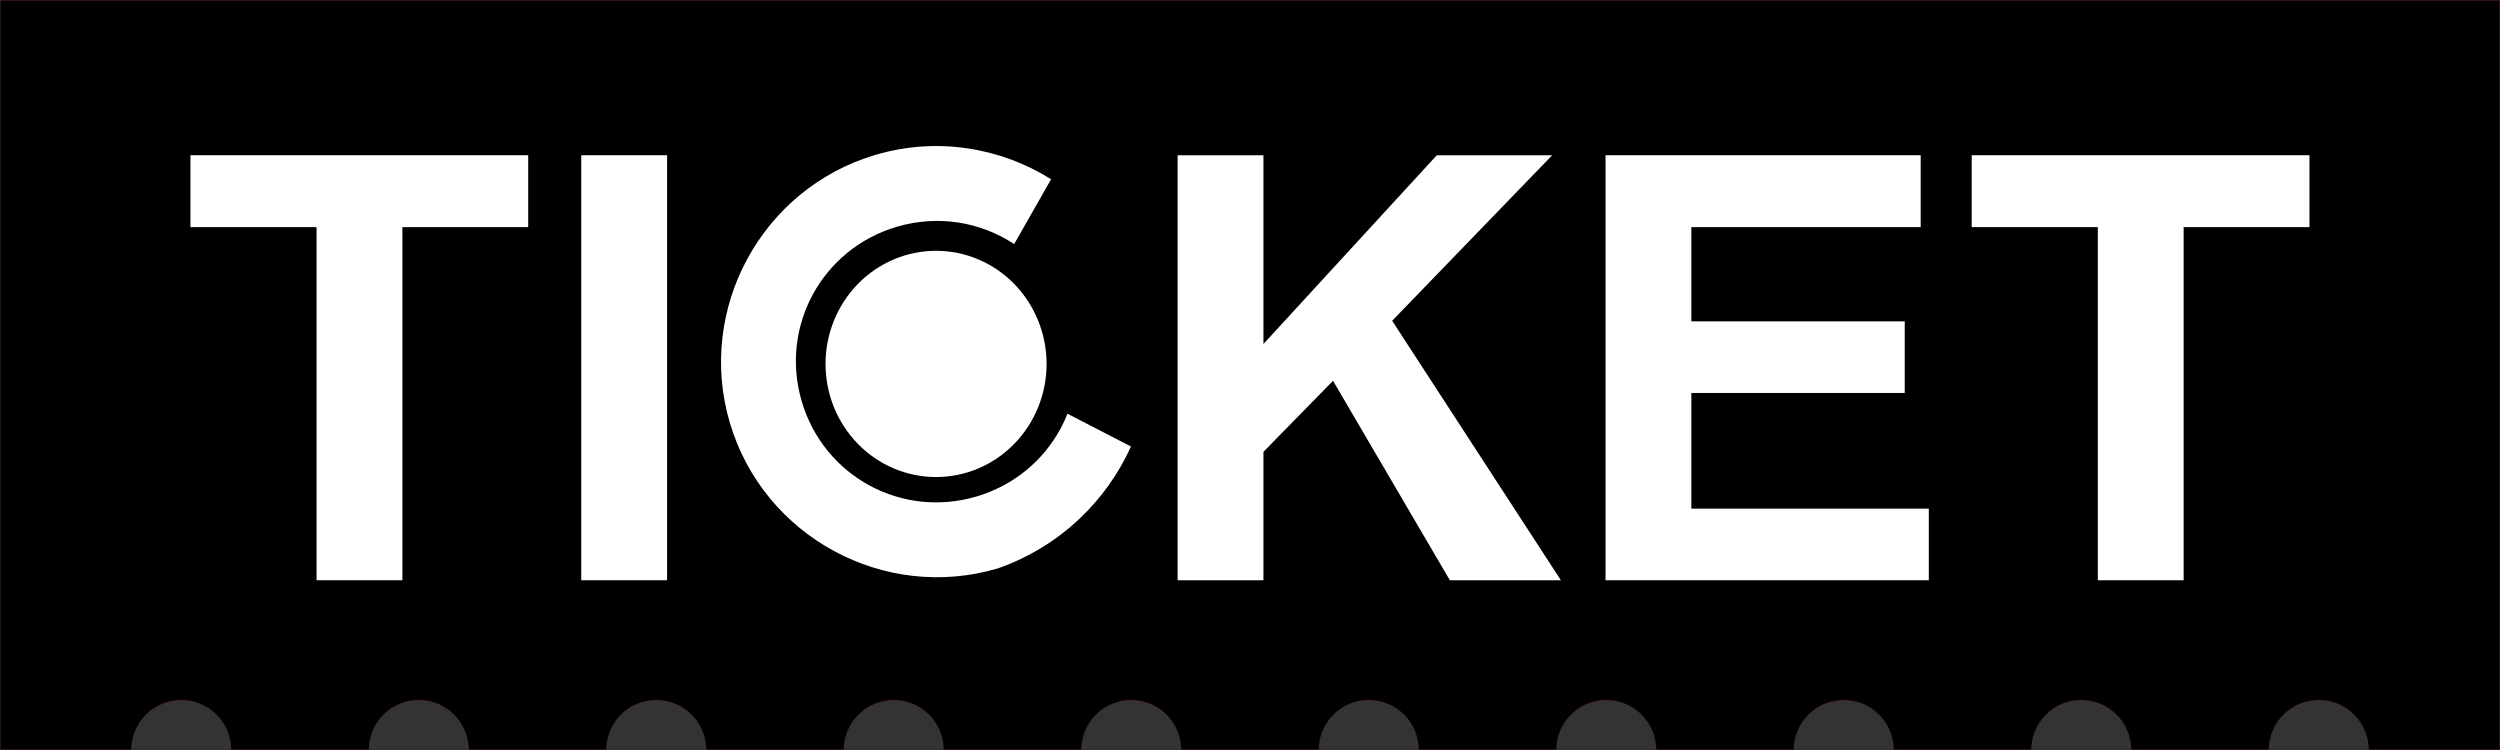
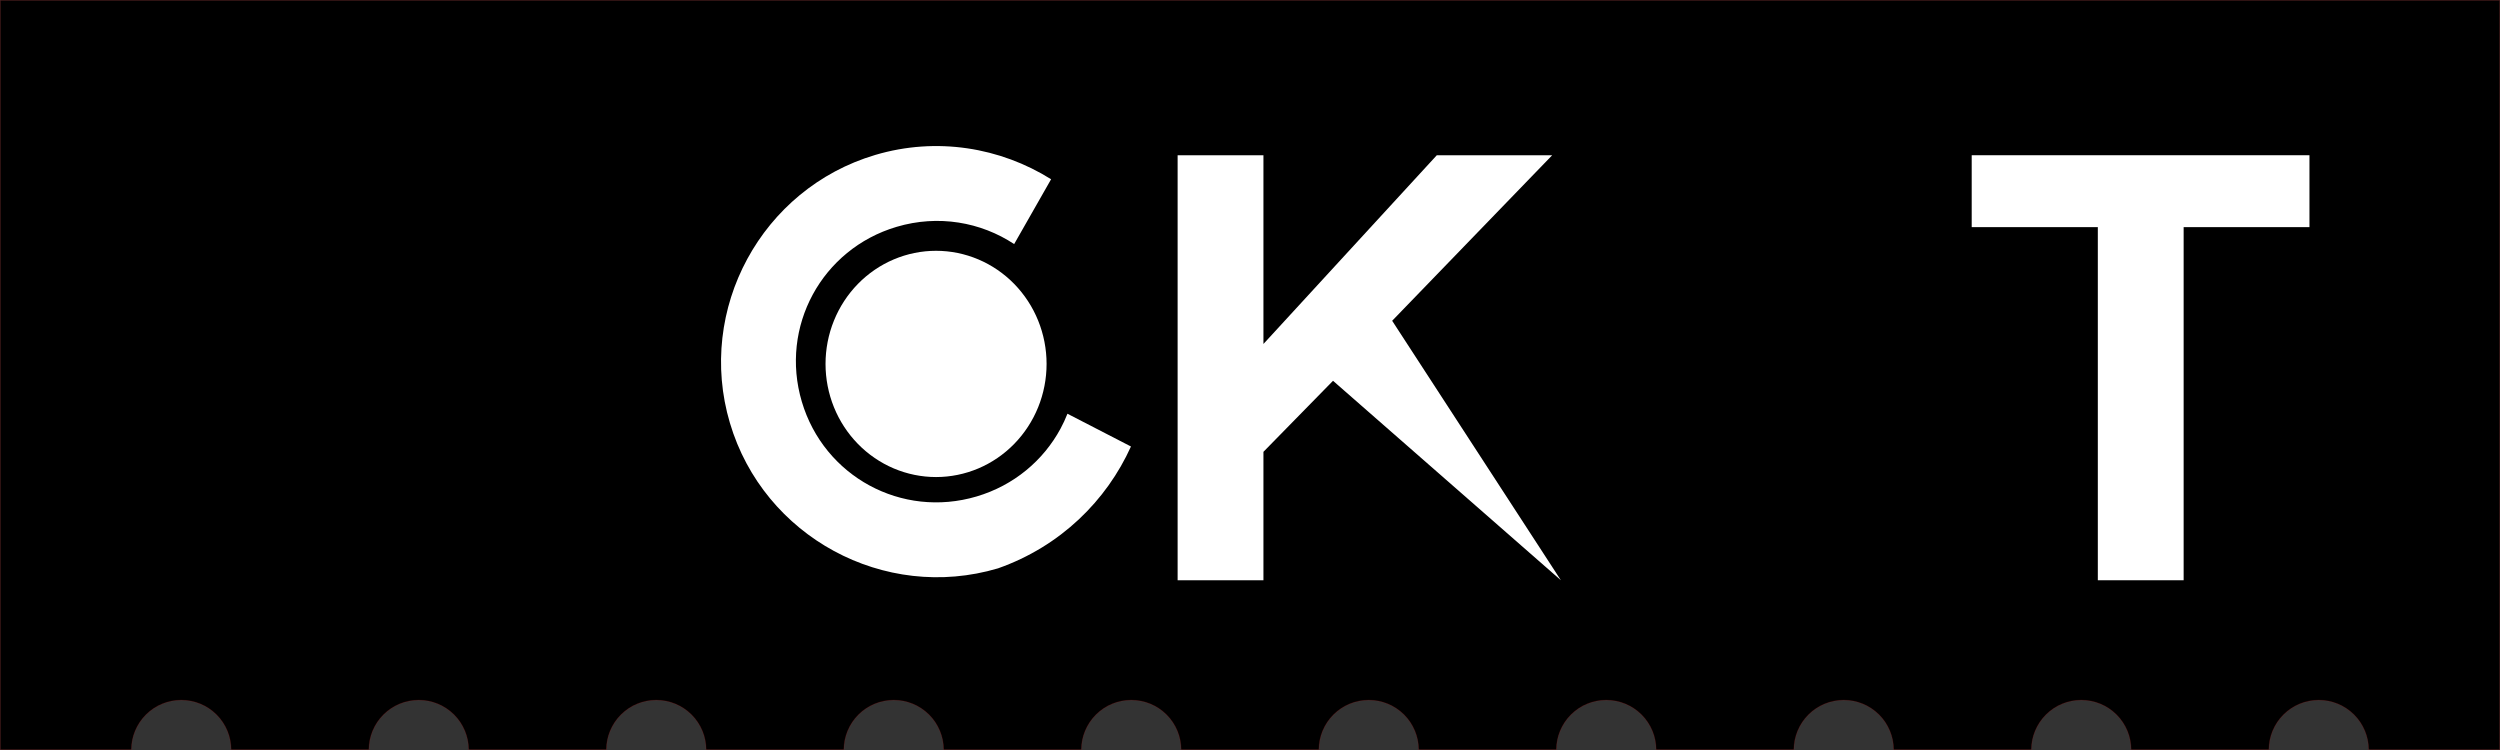
<svg xmlns="http://www.w3.org/2000/svg" width="1000" height="300" viewBox="0 0 1000 300" fill="none">
  <rect x="0" y="0" width="1000" height="300" fill="#333333" stroke="none" />
  <g clip-path="url(#clip0_459_6733)">
    <path d="M0.148 0.148V299.852H52.537C52.576 294.582 54.697 289.542 58.436 285.829C62.175 282.116 67.231 280.031 72.5 280.029C77.77 280.031 82.826 282.115 86.565 285.828C90.305 289.541 92.426 294.582 92.465 299.852H147.537C147.576 294.582 149.697 289.542 153.436 285.829C157.175 282.116 162.23 280.031 167.5 280.029C172.77 280.031 177.826 282.115 181.565 285.828C185.305 289.541 187.426 294.582 187.465 299.852H242.537C242.576 294.582 244.697 289.542 248.436 285.829C252.175 282.116 257.23 280.031 262.5 280.029C267.77 280.031 272.826 282.115 276.565 285.828C280.305 289.541 282.426 294.582 282.465 299.852H337.537C337.576 294.582 339.697 289.542 343.436 285.829C347.175 282.116 352.23 280.031 357.5 280.029C362.77 280.031 367.826 282.115 371.565 285.828C375.305 289.541 377.426 294.582 377.465 299.852H432.537C432.576 294.582 434.697 289.542 438.436 285.829C442.175 282.116 447.23 280.031 452.5 280.029C457.77 280.031 462.826 282.115 466.565 285.828C470.305 289.541 472.426 294.582 472.465 299.852H527.537C527.576 294.582 529.697 289.542 533.436 285.829C537.175 282.116 542.23 280.031 547.5 280.029C552.77 280.031 557.826 282.115 561.565 285.828C565.305 289.541 567.426 294.582 567.465 299.852H622.537C622.576 294.582 624.697 289.542 628.436 285.829C632.175 282.116 637.23 280.031 642.5 280.029C647.77 280.031 652.826 282.115 656.565 285.828C660.305 289.541 662.426 294.582 662.465 299.852H717.537C717.576 294.582 719.697 289.542 723.436 285.829C727.175 282.116 732.23 280.031 737.5 280.029C742.77 280.031 747.826 282.115 751.565 285.828C755.305 289.541 757.426 294.582 757.465 299.852H812.537C812.576 294.582 814.697 289.542 818.436 285.829C822.175 282.116 827.23 280.031 832.5 280.029C837.77 280.031 842.826 282.115 846.565 285.828C850.305 289.541 852.426 294.582 852.465 299.852H907.537C907.576 294.582 909.697 289.542 913.436 285.829C917.175 282.116 922.23 280.031 927.5 280.029C932.77 280.031 937.826 282.115 941.565 285.828C945.305 289.541 947.426 294.582 947.465 299.852H999.852V0.148H0.148Z" fill="black" stroke="#FF1313" stroke-opacity="0.153" stroke-width="0.296" />
    <path d="M418.632 145.568C418.632 151.51 417.488 157.394 415.267 162.884C413.045 168.374 409.788 173.362 405.683 177.564C401.578 181.766 396.704 185.099 391.341 187.373C385.977 189.647 380.228 190.818 374.422 190.818C368.616 190.818 362.868 189.647 357.504 187.373C352.14 185.099 347.266 181.766 343.161 177.564C339.056 173.362 335.799 168.374 333.578 162.884C331.356 157.394 330.212 151.51 330.212 145.568C330.212 139.625 331.356 133.741 333.578 128.251C335.799 122.761 339.056 117.773 343.161 113.571C347.266 109.369 352.14 106.036 357.504 103.762C362.868 101.488 368.616 100.318 374.422 100.318C380.228 100.318 385.977 101.488 391.341 103.762C396.704 106.036 401.578 109.369 405.683 113.571C409.788 117.773 413.045 122.761 415.267 128.251C417.488 133.741 418.632 139.625 418.632 145.568Z" fill="white" />
    <path d="M350.106 61.974C304.611 75.479 278.462 123.708 291.967 169.202C305.472 214.697 353.7 240.847 399.195 227.342C424.249 218.514 442.627 200.202 452.384 178.599L426.982 165.493C426.163 167.553 425.238 169.568 424.183 171.515C417.336 184.142 405.634 194.137 390.658 198.582C360.706 207.473 329.617 190.617 320.726 160.665C311.835 130.713 328.691 99.625 358.643 90.734C375.306 85.787 392.315 88.818 405.663 97.63L420.44 71.699C400.152 58.991 374.734 54.663 350.106 61.974Z" fill="white" />
-     <path d="M126.628 232.101V90.853H76.182V62.093H211.283V90.853H160.954V232.101H126.628Z" fill="white" />
-     <path d="M232.505 232.101V62.093H266.832V232.101H232.505Z" fill="white" />
-     <path d="M471.049 232.101V62.093H505.375V137.588L574.723 62.093H620.878L556.865 128.31L624.357 232.101H579.942L533.207 152.315L505.375 180.727V232.101H471.049Z" fill="white" />
-     <path d="M642.216 232.101V62.093H768.272V90.853H676.542V128.542H761.894V157.186H676.542V203.457H771.519V232.101H642.216Z" fill="white" />
+     <path d="M471.049 232.101V62.093H505.375V137.588L574.723 62.093H620.878L556.865 128.31L624.357 232.101L533.207 152.315L505.375 180.727V232.101H471.049Z" fill="white" />
    <path d="M839.128 232.101V90.853H788.682V62.093H923.783V90.853H873.454V232.101H839.128Z" fill="white" />
  </g>
  <defs>
    <clipPath id="clip0_459_6733">
      <rect width="1000" height="300" fill="white" />
    </clipPath>
  </defs>
</svg>